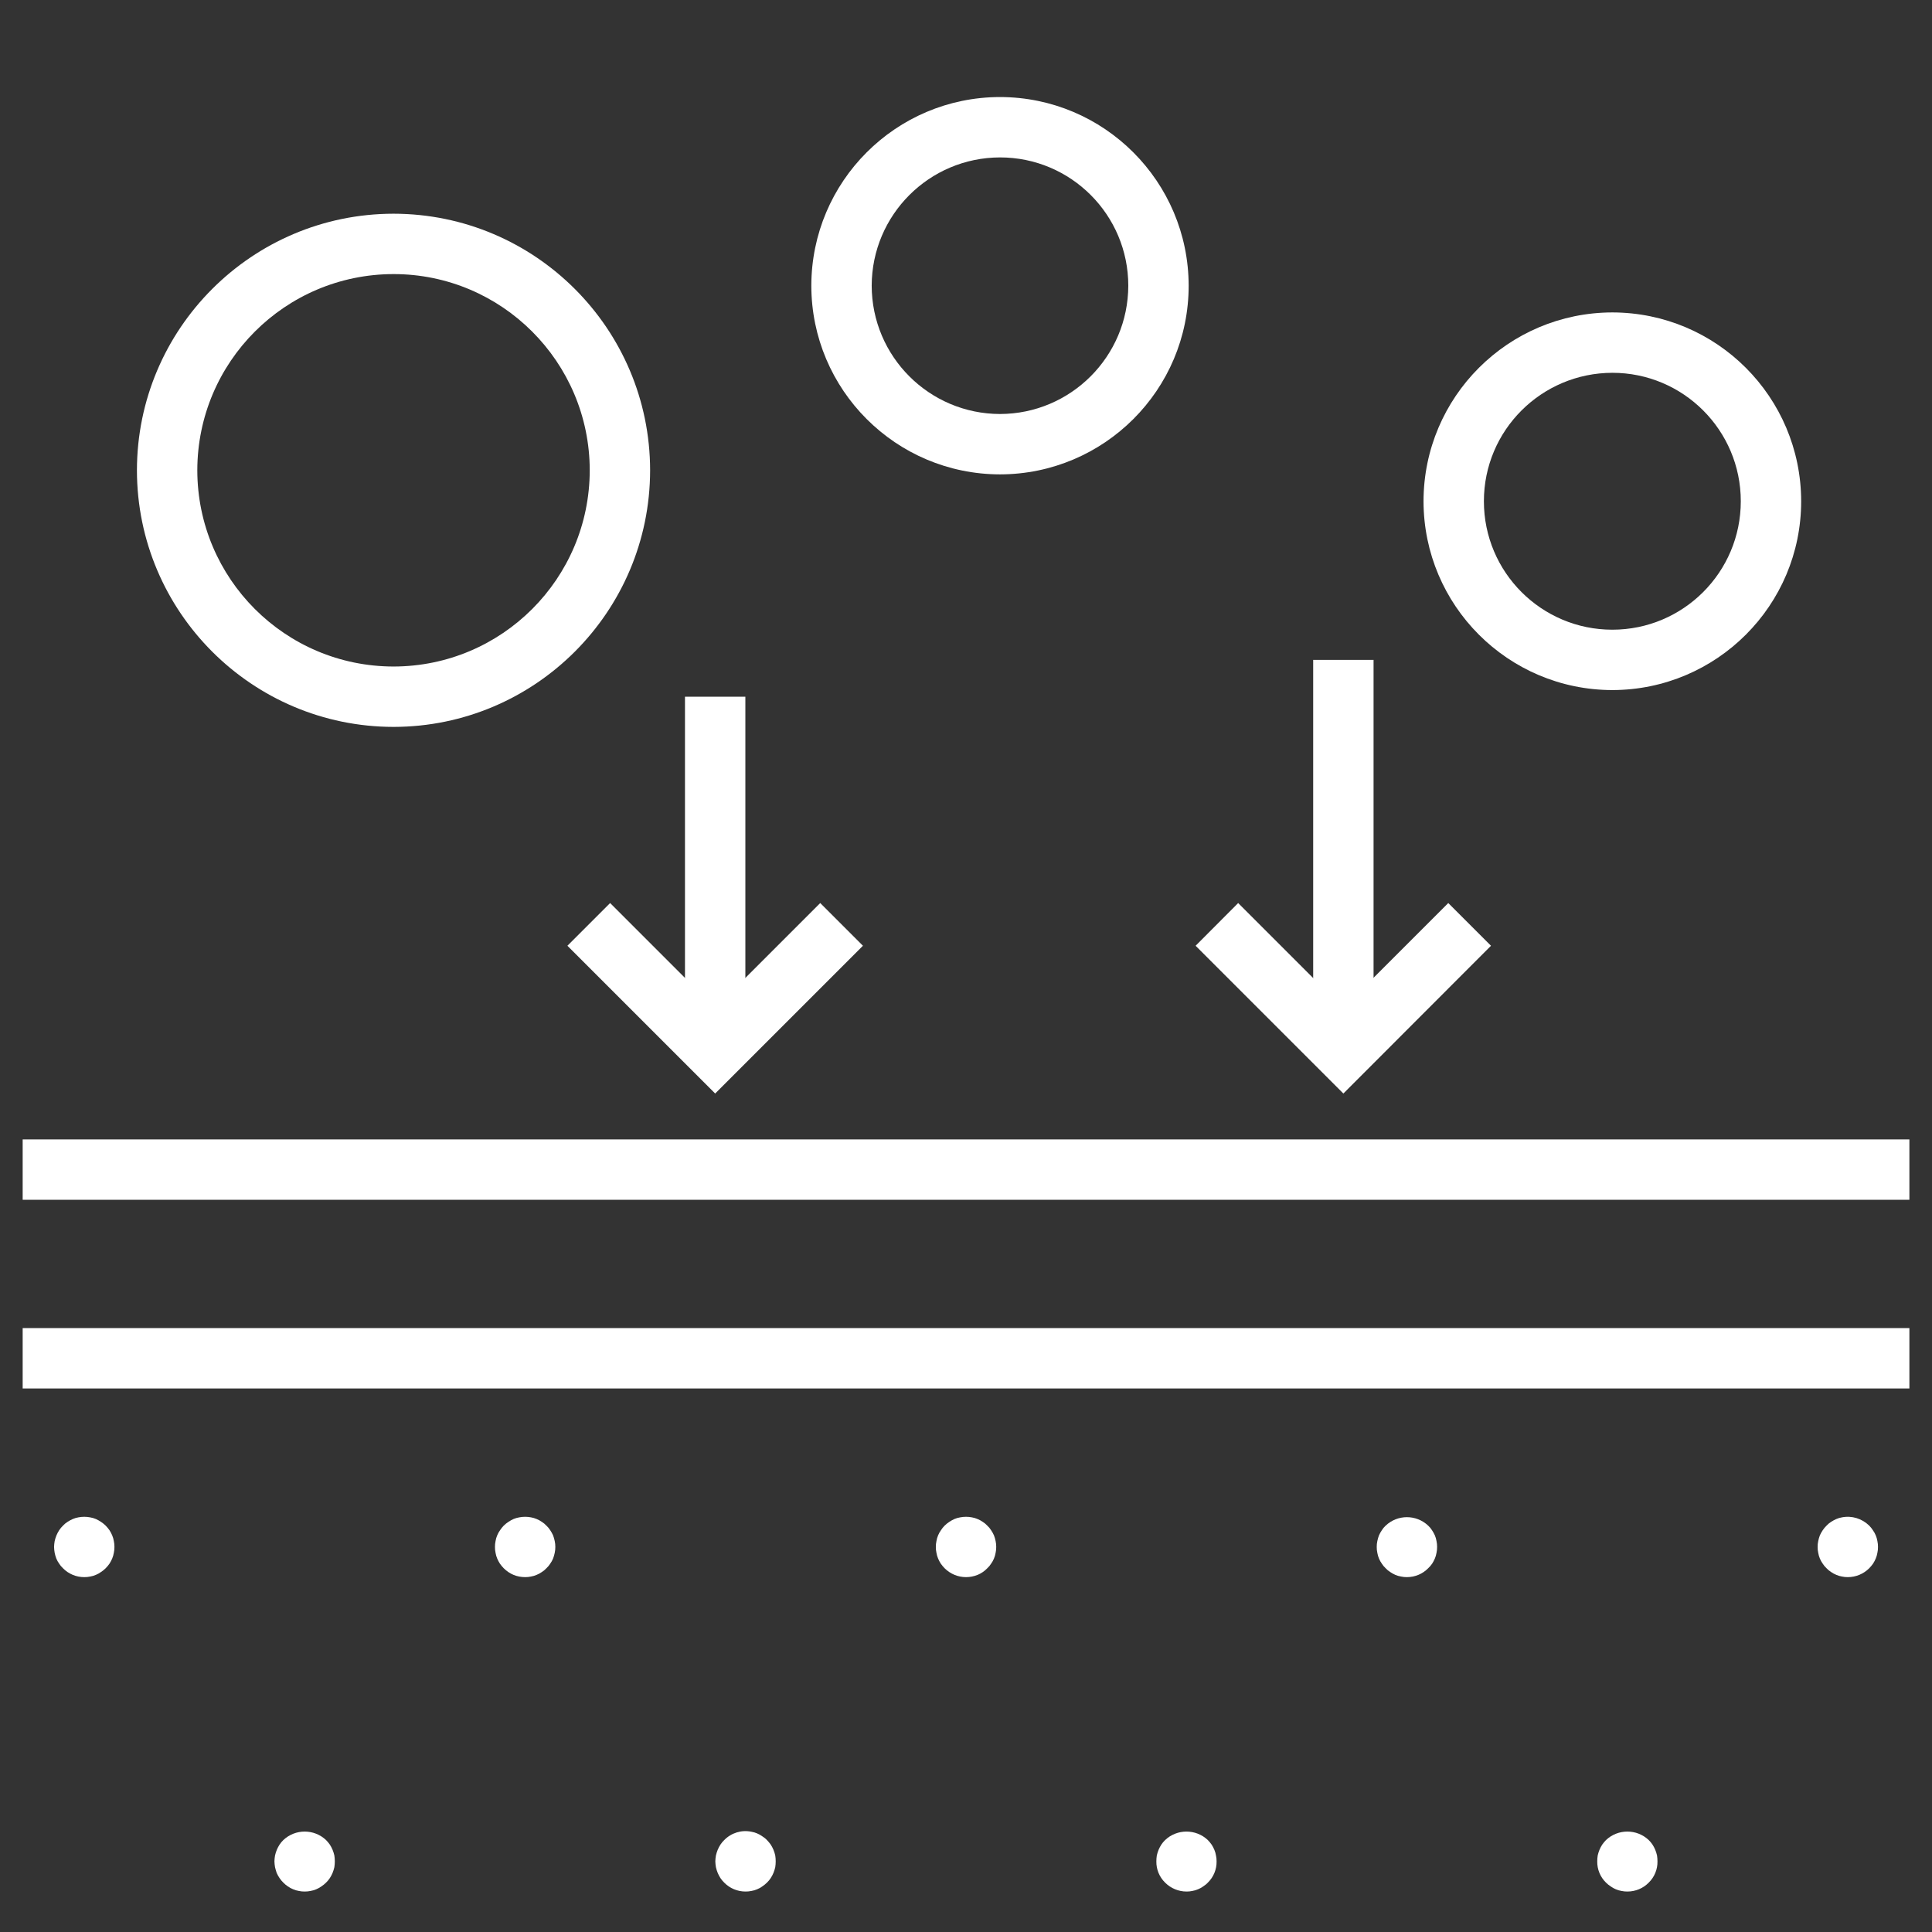
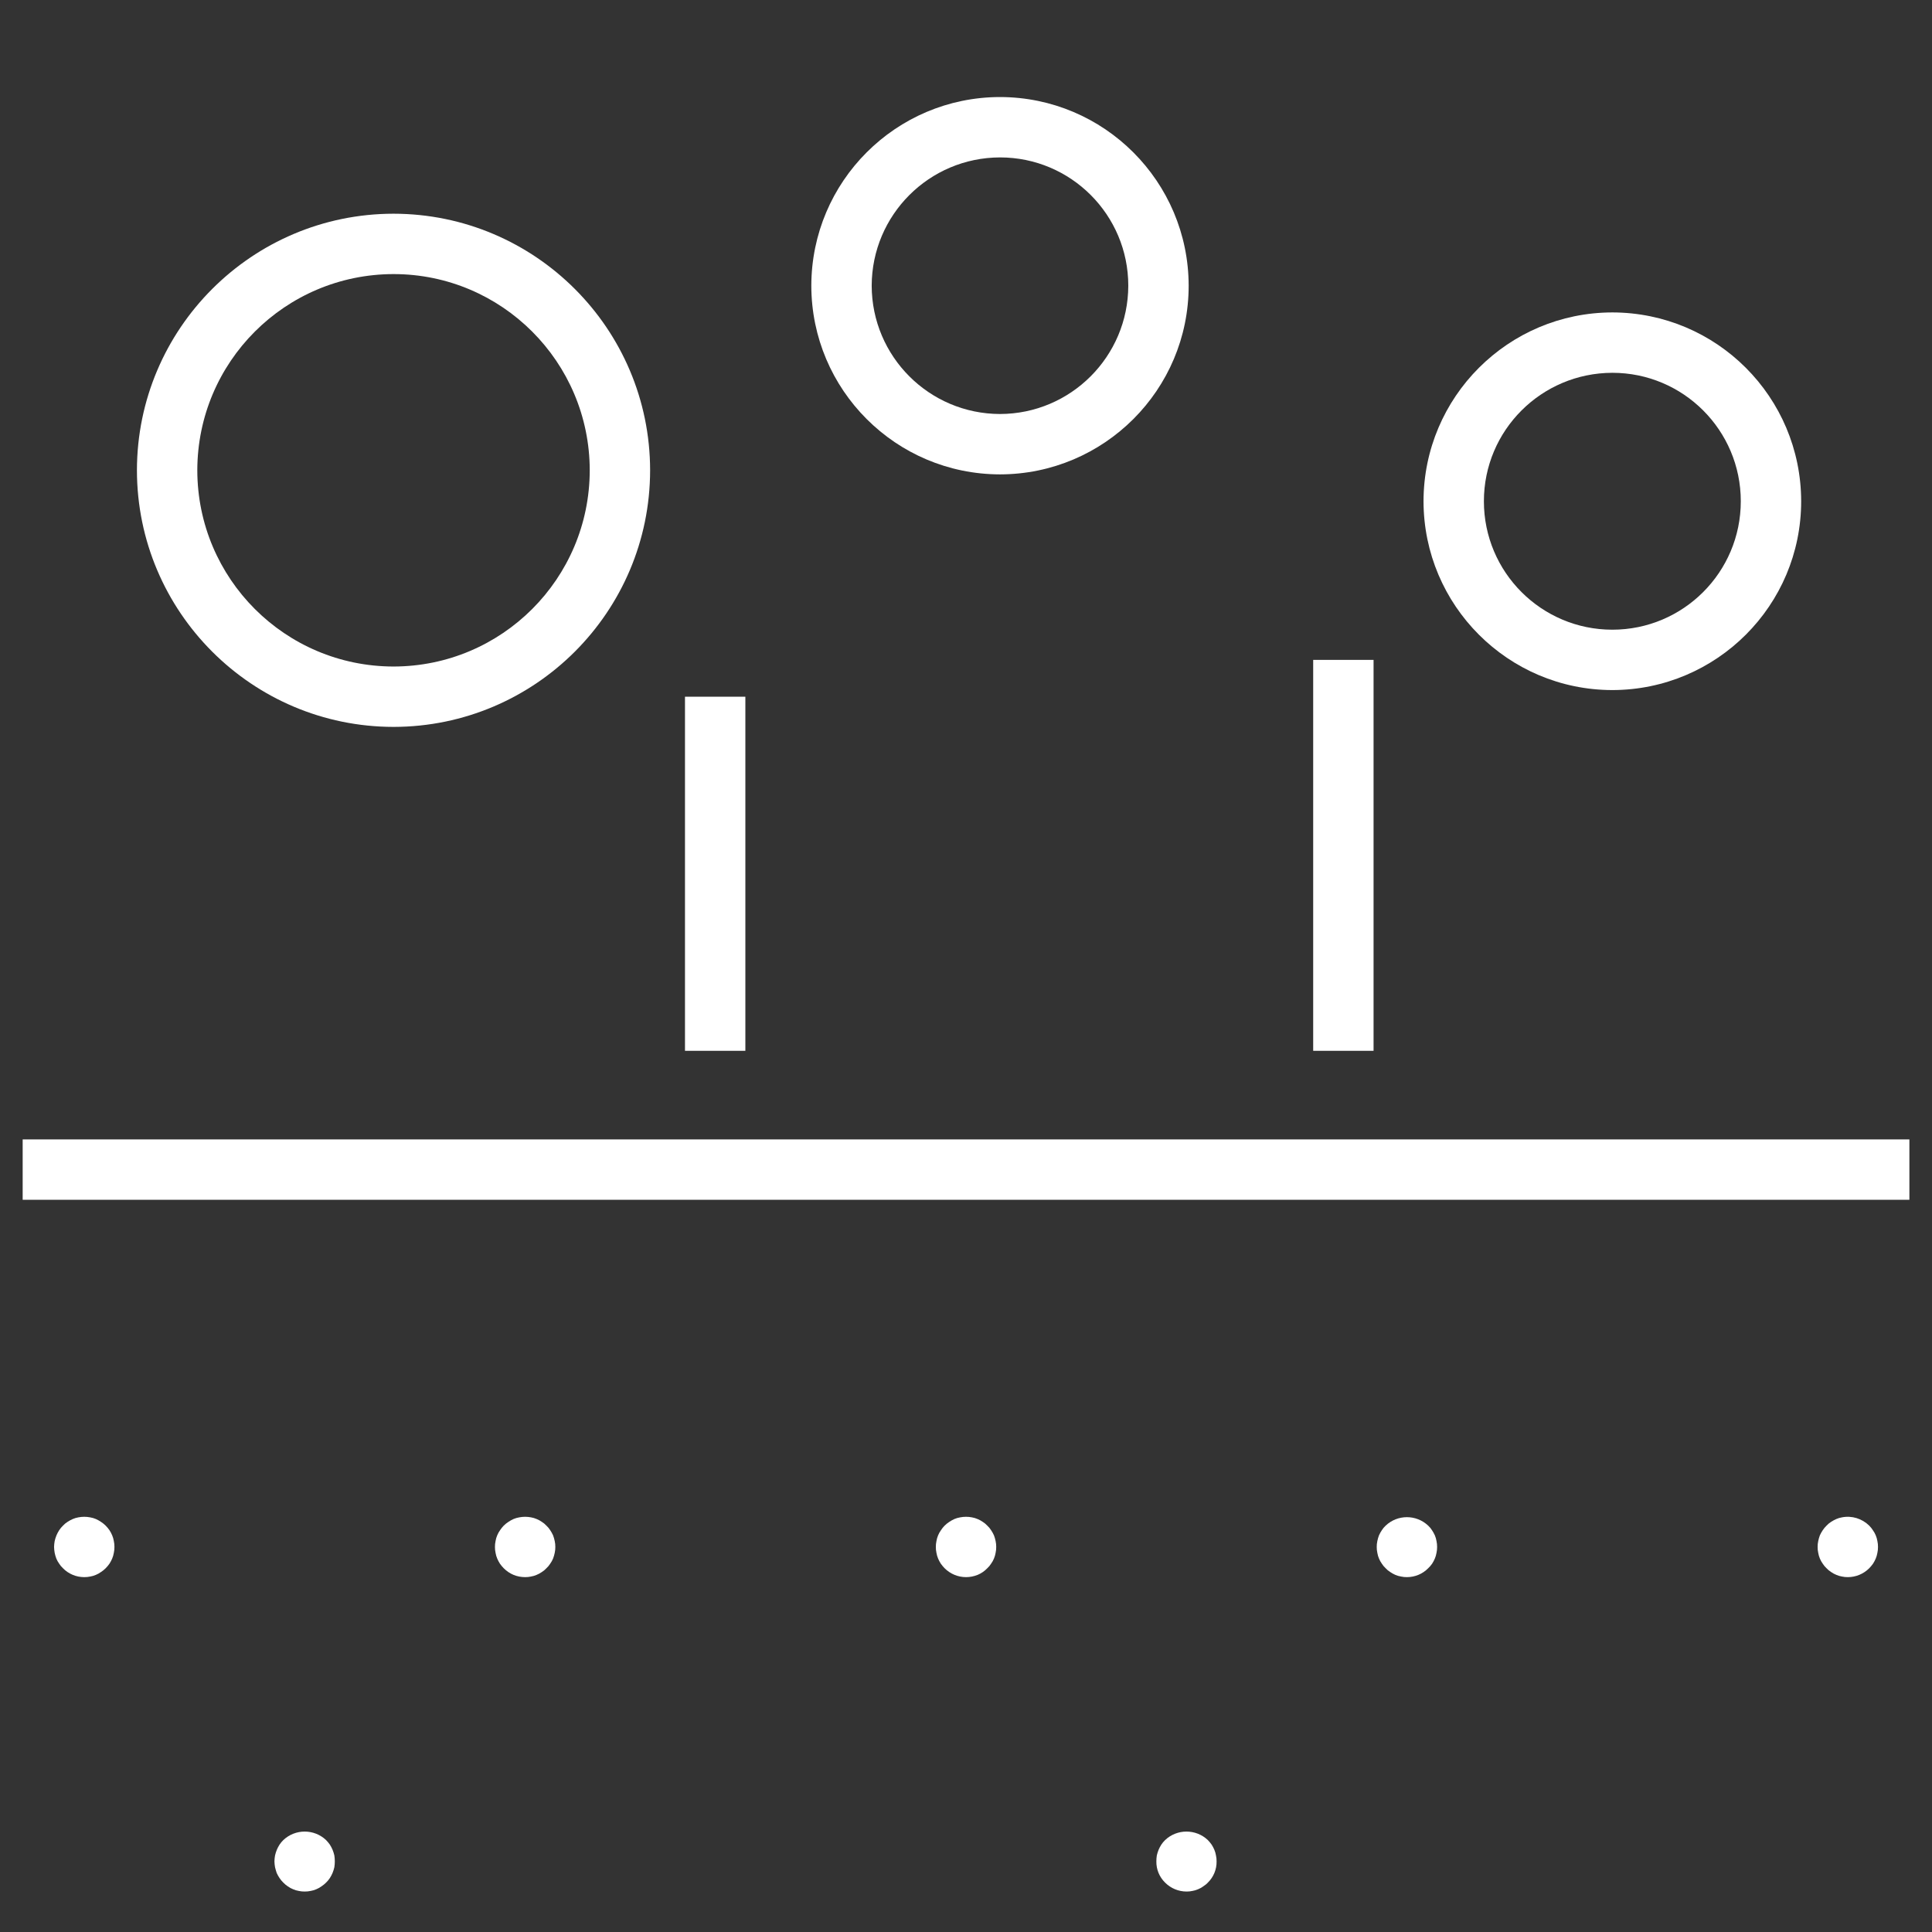
<svg xmlns="http://www.w3.org/2000/svg" version="1.1" id="Layer_1" x="0px" y="0px" viewBox="0 0 128 128" style="enable-background:new 0 0 128 128;" xml:space="preserve">
  <rect x="0" y="0" width="128" height="128" fill="#333333" stroke="none" />
  <style type="text/css">
	.st0{fill:#FFFFFF;}
</style>
  <g id="Group_2920" transform="translate(-781.068 327.599)">
    <g id="Group_2900">
      <path id="Path_2056" class="st0" d="M801.25-202.28c-0.13,0-0.26-0.01-0.39-0.04c-0.13-0.02-0.25-0.06-0.37-0.11    c-0.12-0.05-0.24-0.11-0.35-0.19c-0.11-0.07-0.21-0.16-0.3-0.25c-0.09-0.09-0.18-0.19-0.25-0.3c-0.07-0.11-0.14-0.22-0.19-0.34    c-0.04-0.12-0.08-0.25-0.11-0.38c-0.02-0.13-0.04-0.26-0.04-0.39c0-0.13,0.02-0.26,0.04-0.39c0.03-0.13,0.07-0.26,0.12-0.38    c0.05-0.12,0.11-0.23,0.18-0.34c0.07-0.11,0.16-0.21,0.25-0.3c0.79-0.75,2.04-0.75,2.83,0c0.09,0.09,0.17,0.19,0.25,0.3    c0.07,0.11,0.13,0.22,0.18,0.34c0.05,0.12,0.09,0.25,0.12,0.38c0.02,0.13,0.03,0.26,0.03,0.39c0,0.13-0.01,0.26-0.03,0.39    c-0.03,0.13-0.07,0.26-0.12,0.38c-0.05,0.12-0.11,0.23-0.18,0.34c-0.07,0.11-0.16,0.21-0.25,0.3c-0.09,0.09-0.2,0.18-0.31,0.25    c-0.11,0.08-0.22,0.14-0.34,0.19c-0.12,0.05-0.24,0.09-0.37,0.11C801.52-202.29,801.38-202.28,801.25-202.28z" />
    </g>
    <g id="Group_2901">
      <path id="Path_2057" class="st0" d="M815.86-223.11c-0.26,0-0.53-0.05-0.77-0.15c-0.24-0.1-0.46-0.25-0.65-0.44    c-0.09-0.09-0.17-0.19-0.25-0.3c-0.07-0.11-0.13-0.22-0.18-0.34c-0.05-0.12-0.09-0.25-0.11-0.38c-0.03-0.13-0.04-0.26-0.04-0.39    c0-0.13,0.01-0.26,0.04-0.39c0.02-0.13,0.06-0.26,0.11-0.38c0.05-0.12,0.11-0.23,0.19-0.34c0.07-0.11,0.15-0.21,0.24-0.3    c0.09-0.09,0.2-0.18,0.31-0.25c0.11-0.07,0.22-0.14,0.34-0.19c0.12-0.05,0.25-0.09,0.38-0.11c0.26-0.05,0.52-0.05,0.78,0    c0.13,0.02,0.25,0.06,0.37,0.11c0.12,0.05,0.24,0.11,0.35,0.19c0.11,0.07,0.21,0.15,0.3,0.25c0.1,0.09,0.18,0.19,0.25,0.3    c0.07,0.11,0.14,0.22,0.19,0.34c0.05,0.12,0.08,0.25,0.11,0.38c0.03,0.13,0.04,0.26,0.04,0.39c0,0.13-0.01,0.26-0.04,0.39    c-0.03,0.13-0.06,0.26-0.11,0.38c-0.05,0.12-0.11,0.23-0.19,0.34c-0.07,0.11-0.15,0.21-0.25,0.3c-0.09,0.1-0.19,0.18-0.3,0.25    c-0.11,0.08-0.23,0.14-0.35,0.19c-0.12,0.05-0.24,0.09-0.37,0.11C816.12-223.12,815.99-223.11,815.86-223.11z" />
    </g>
    <g id="Group_2902">
-       <path id="Path_2058" class="st0" d="M830.46-202.28c-0.53,0-1.04-0.21-1.41-0.59c-0.09-0.09-0.18-0.19-0.25-0.3    c-0.07-0.11-0.13-0.22-0.18-0.34c-0.05-0.12-0.09-0.25-0.12-0.38c-0.02-0.13-0.04-0.26-0.04-0.39c0-0.13,0.02-0.26,0.04-0.39    c0.03-0.13,0.07-0.26,0.12-0.38c0.05-0.12,0.11-0.23,0.18-0.34c0.07-0.11,0.16-0.21,0.25-0.3c0.47-0.48,1.15-0.69,1.81-0.55    c0.13,0.02,0.25,0.06,0.37,0.11c0.12,0.05,0.23,0.11,0.34,0.19c0.11,0.07,0.22,0.15,0.31,0.25c0.09,0.09,0.17,0.19,0.25,0.3    c0.07,0.11,0.13,0.22,0.18,0.34c0.05,0.12,0.09,0.25,0.12,0.38c0.02,0.13,0.03,0.26,0.03,0.39c0,0.13-0.01,0.26-0.03,0.39    c-0.03,0.13-0.07,0.26-0.12,0.38c-0.05,0.12-0.11,0.23-0.18,0.34c-0.07,0.11-0.16,0.21-0.25,0.3c-0.09,0.09-0.2,0.18-0.31,0.25    c-0.1,0.08-0.22,0.14-0.34,0.19c-0.12,0.05-0.24,0.09-0.37,0.11C830.73-202.29,830.59-202.28,830.46-202.28z" />
-     </g>
+       </g>
    <g id="Group_2903">
      <path id="Path_2059" class="st0" d="M845.07-223.11c-0.53,0-1.04-0.21-1.42-0.59c-0.09-0.09-0.17-0.19-0.25-0.3    c-0.07-0.11-0.13-0.22-0.18-0.34c-0.05-0.12-0.09-0.25-0.11-0.38c-0.03-0.13-0.04-0.26-0.04-0.39c0-0.13,0.01-0.26,0.04-0.39    c0.02-0.13,0.06-0.26,0.11-0.38c0.05-0.12,0.11-0.23,0.19-0.34c0.07-0.11,0.15-0.21,0.24-0.3c0.09-0.09,0.2-0.18,0.31-0.25    c0.11-0.07,0.22-0.14,0.34-0.19c0.12-0.05,0.25-0.09,0.38-0.11c0.26-0.05,0.52-0.05,0.78,0c0.13,0.02,0.25,0.06,0.37,0.11    c0.12,0.05,0.24,0.11,0.35,0.19c0.11,0.07,0.21,0.15,0.3,0.25c0.1,0.09,0.18,0.19,0.25,0.3c0.07,0.11,0.14,0.22,0.19,0.34    c0.05,0.12,0.08,0.25,0.11,0.38c0.03,0.13,0.04,0.26,0.04,0.39c0,0.13-0.01,0.26-0.04,0.39c-0.02,0.13-0.06,0.26-0.11,0.38    c-0.05,0.12-0.11,0.23-0.19,0.34c-0.07,0.11-0.15,0.21-0.25,0.3c-0.18,0.19-0.4,0.34-0.64,0.44    C845.59-223.16,845.33-223.11,845.07-223.11z" />
    </g>
    <g id="Group_2904">
      <path id="Path_2060" class="st0" d="M859.68-202.28c-0.53,0-1.04-0.21-1.42-0.59c-0.38-0.37-0.59-0.88-0.58-1.41    c0-0.13,0.01-0.26,0.03-0.39c0.03-0.13,0.07-0.26,0.12-0.38c0.05-0.12,0.11-0.23,0.18-0.34c0.07-0.11,0.16-0.21,0.25-0.3    c0.79-0.75,2.04-0.75,2.83,0c0.09,0.09,0.17,0.19,0.25,0.3c0.07,0.11,0.13,0.22,0.18,0.34c0.05,0.12,0.09,0.25,0.11,0.38    c0.03,0.13,0.04,0.26,0.04,0.39c0.01,0.53-0.2,1.04-0.58,1.41c-0.09,0.1-0.2,0.18-0.31,0.25c-0.1,0.08-0.22,0.14-0.34,0.19    c-0.12,0.05-0.24,0.09-0.37,0.11C859.94-202.29,859.81-202.28,859.68-202.28z" />
    </g>
    <g id="Group_2905">
      <path id="Path_2061" class="st0" d="M874.28-223.11c-0.13,0-0.26-0.01-0.39-0.04c-0.13-0.02-0.26-0.06-0.38-0.11    c-0.12-0.05-0.23-0.12-0.34-0.19c-0.11-0.07-0.21-0.15-0.3-0.25c-0.1-0.09-0.18-0.19-0.25-0.3c-0.08-0.11-0.14-0.22-0.19-0.34    c-0.05-0.12-0.09-0.25-0.11-0.38c-0.03-0.13-0.04-0.26-0.04-0.39c0-0.13,0.01-0.26,0.04-0.39c0.03-0.13,0.06-0.26,0.11-0.38    c0.05-0.12,0.12-0.23,0.19-0.34c0.07-0.11,0.15-0.21,0.25-0.3c0.79-0.75,2.03-0.75,2.82,0c0.1,0.09,0.18,0.19,0.25,0.3    c0.07,0.11,0.14,0.22,0.19,0.34c0.05,0.12,0.09,0.25,0.11,0.38c0.03,0.13,0.04,0.26,0.04,0.39c0,0.13-0.01,0.26-0.04,0.39    c-0.02,0.13-0.06,0.26-0.11,0.38c-0.05,0.12-0.11,0.23-0.18,0.34c-0.08,0.11-0.16,0.21-0.26,0.3    C875.32-223.32,874.81-223.11,874.28-223.11z" />
    </g>
    <g id="Group_2906">
-       <path id="Path_2062" class="st0" d="M888.89-202.28c-0.13,0-0.27-0.01-0.4-0.04c-0.13-0.02-0.25-0.06-0.37-0.11    c-0.12-0.05-0.23-0.11-0.34-0.19c-0.11-0.07-0.22-0.16-0.31-0.25c-0.38-0.37-0.59-0.88-0.58-1.41c0-0.13,0.01-0.26,0.03-0.39    c0.03-0.13,0.07-0.26,0.12-0.38c0.05-0.12,0.11-0.23,0.18-0.34c0.08-0.11,0.16-0.21,0.25-0.3c0.79-0.75,2.04-0.75,2.83,0    c0.09,0.09,0.18,0.19,0.25,0.3c0.07,0.11,0.13,0.22,0.18,0.34c0.05,0.12,0.09,0.25,0.12,0.38c0.02,0.13,0.03,0.26,0.03,0.39    c0.01,0.53-0.2,1.04-0.58,1.41C889.93-202.49,889.42-202.28,888.89-202.28z" />
-     </g>
+       </g>
    <g id="Group_2907">
      <path id="Path_2063" class="st0" d="M903.49-223.11c-0.13,0-0.26-0.01-0.39-0.04c-0.13-0.02-0.25-0.06-0.37-0.11    c-0.12-0.05-0.24-0.11-0.35-0.19c-0.11-0.07-0.21-0.15-0.3-0.25c-0.1-0.09-0.18-0.19-0.25-0.3c-0.08-0.11-0.14-0.22-0.19-0.34    c-0.05-0.12-0.09-0.25-0.11-0.38c-0.03-0.13-0.04-0.26-0.04-0.39c0-0.13,0.01-0.26,0.04-0.39c0.03-0.13,0.06-0.26,0.11-0.38    c0.05-0.12,0.12-0.23,0.19-0.34c0.07-0.11,0.16-0.21,0.25-0.3c0.09-0.1,0.19-0.18,0.3-0.25c0.11-0.07,0.23-0.14,0.35-0.19    c0.12-0.05,0.24-0.09,0.37-0.11c0.66-0.13,1.33,0.08,1.81,0.55c0.09,0.09,0.17,0.19,0.24,0.3c0.08,0.11,0.14,0.22,0.19,0.34    c0.05,0.12,0.09,0.25,0.11,0.38c0.03,0.13,0.04,0.26,0.04,0.39c0,0.13-0.01,0.26-0.04,0.39c-0.02,0.13-0.06,0.26-0.11,0.38    c-0.05,0.12-0.11,0.23-0.18,0.34c-0.08,0.11-0.16,0.21-0.25,0.3C904.53-223.32,904.02-223.11,903.49-223.11z" />
    </g>
    <g id="Group_2908">
      <path id="Path_2064" class="st0" d="M786.65-223.11c-0.26,0-0.52-0.05-0.76-0.15c-0.24-0.1-0.47-0.25-0.65-0.44    c-0.1-0.09-0.18-0.19-0.25-0.3c-0.08-0.11-0.14-0.22-0.19-0.34c-0.05-0.12-0.08-0.25-0.11-0.38c-0.02-0.13-0.04-0.26-0.04-0.39    c0-0.13,0.02-0.26,0.04-0.39c0.03-0.13,0.07-0.26,0.12-0.38c0.05-0.12,0.11-0.23,0.18-0.34c0.07-0.11,0.16-0.21,0.25-0.3    c0.09-0.1,0.19-0.18,0.3-0.25c0.11-0.07,0.23-0.14,0.35-0.19c0.12-0.05,0.24-0.09,0.37-0.11c0.26-0.05,0.52-0.05,0.78,0    c0.13,0.02,0.26,0.06,0.38,0.11c0.12,0.05,0.23,0.12,0.34,0.19c0.11,0.07,0.22,0.16,0.31,0.25c0.09,0.09,0.17,0.19,0.25,0.3    c0.07,0.11,0.13,0.22,0.18,0.34c0.05,0.12,0.09,0.25,0.11,0.38c0.03,0.13,0.04,0.26,0.04,0.39c0,0.13-0.01,0.26-0.04,0.39    c-0.02,0.13-0.06,0.26-0.11,0.38c-0.05,0.12-0.11,0.23-0.18,0.34c-0.08,0.11-0.16,0.21-0.25,0.3c-0.09,0.09-0.2,0.18-0.31,0.25    c-0.11,0.08-0.22,0.14-0.34,0.19c-0.12,0.05-0.24,0.09-0.37,0.11C786.92-223.12,786.78-223.11,786.65-223.11z" />
    </g>
    <g id="Group_2909">
      <rect id="Rectangle_158" x="782.57" y="-252.11" class="st0" width="125" height="4" />
    </g>
    <g id="Group_2910">
-       <rect id="Rectangle_159" x="782.57" y="-239.61" class="st0" width="125" height="4" />
-     </g>
+       </g>
    <g id="Group_2911">
      <path id="Path_2065" class="st0" d="M807.14-279.44c-9.38-0.01-16.99-7.62-17-17c0.01-9.38,7.62-16.99,17-17    c9.38,0.01,16.99,7.62,17,17C824.13-287.06,816.52-279.45,807.14-279.44z M807.14-309.44c-7.18,0.01-12.99,5.82-13,13    c0.01,7.18,5.82,12.99,13,13c7.18-0.01,12.99-5.82,13-13C820.13-303.62,814.31-309.44,807.14-309.44z" />
    </g>
    <g id="Group_2912">
      <path id="Path_2066" class="st0" d="M847.32-296.17c-6.9-0.01-12.49-5.6-12.5-12.5c0.01-6.9,5.6-12.49,12.5-12.5    c6.9,0.01,12.49,5.6,12.5,12.5C859.82-301.77,854.22-296.18,847.32-296.17z M847.32-317.17c-4.69,0.01-8.49,3.81-8.5,8.5    c0.01,4.69,3.81,8.49,8.5,8.5c4.69-0.01,8.49-3.81,8.5-8.5C855.82-313.36,852.02-317.17,847.32-317.17z" />
    </g>
    <g id="Group_2913">
      <path id="Path_2067" class="st0" d="M887.89-281.88c-6.91-0.01-12.5-5.61-12.51-12.51c0.01-6.91,5.61-12.5,12.51-12.51    c6.91,0.01,12.5,5.6,12.51,12.51C900.4-287.49,894.8-281.89,887.89-281.88z M887.89-302.9c-4.7,0.01-8.51,3.81-8.51,8.51    c0,4.7,3.81,8.51,8.51,8.51c4.7,0,8.51-3.81,8.51-8.51C896.4-299.09,892.59-302.9,887.89-302.9z" />
    </g>
    <g id="Group_2916">
      <g id="Group_2914">
        <rect id="Rectangle_160" x="826.45" y="-281.44" class="st0" width="4" height="23.46" />
      </g>
      <g id="Group_2915">
-         <path id="Path_2068" class="st0" d="M828.45-255.15l-9.79-9.79l2.83-2.83l6.96,6.96l6.96-6.96l2.83,2.83L828.45-255.15z" />
-       </g>
+         </g>
    </g>
    <g id="Group_2919">
      <g id="Group_2917">
        <rect id="Rectangle_161" x="868.07" y="-283.88" class="st0" width="4" height="25.9" />
      </g>
      <g id="Group_2918">
-         <path id="Path_2069" class="st0" d="M870.07-255.15l-9.79-9.79l2.82-2.83l6.96,6.96l6.96-6.96l2.83,2.83L870.07-255.15z" />
-       </g>
+         </g>
    </g>
  </g>
</svg>